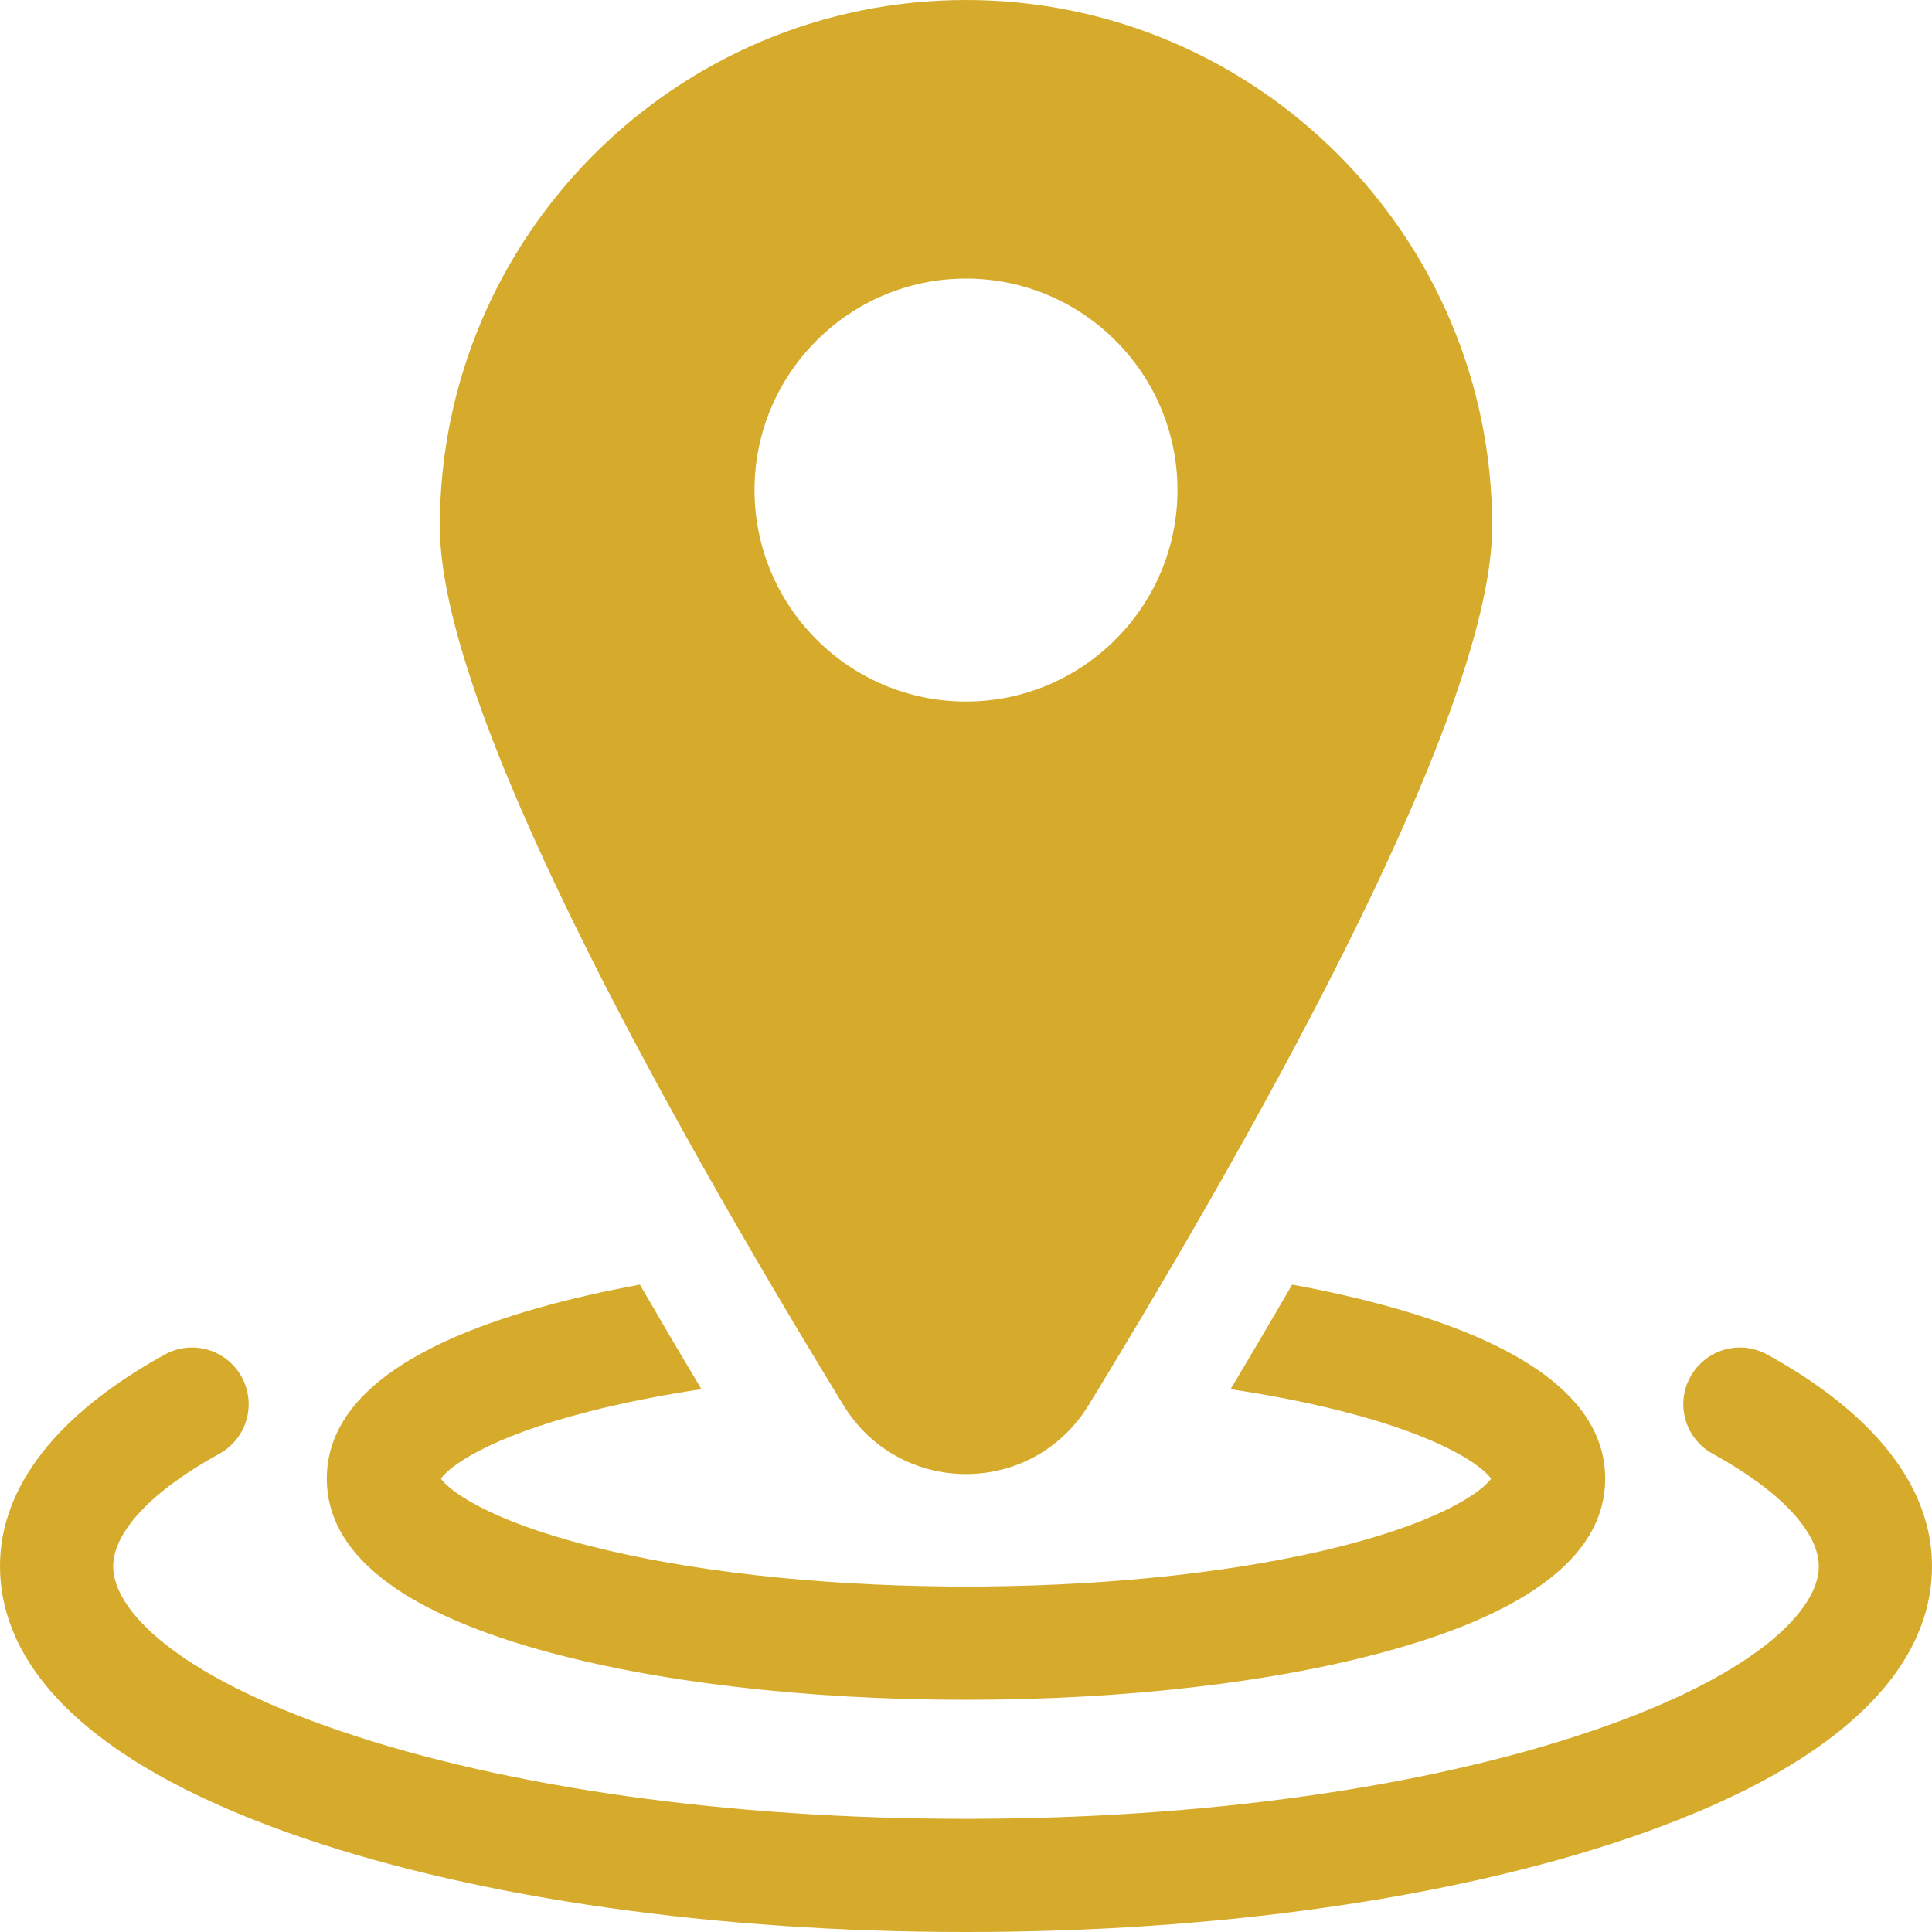
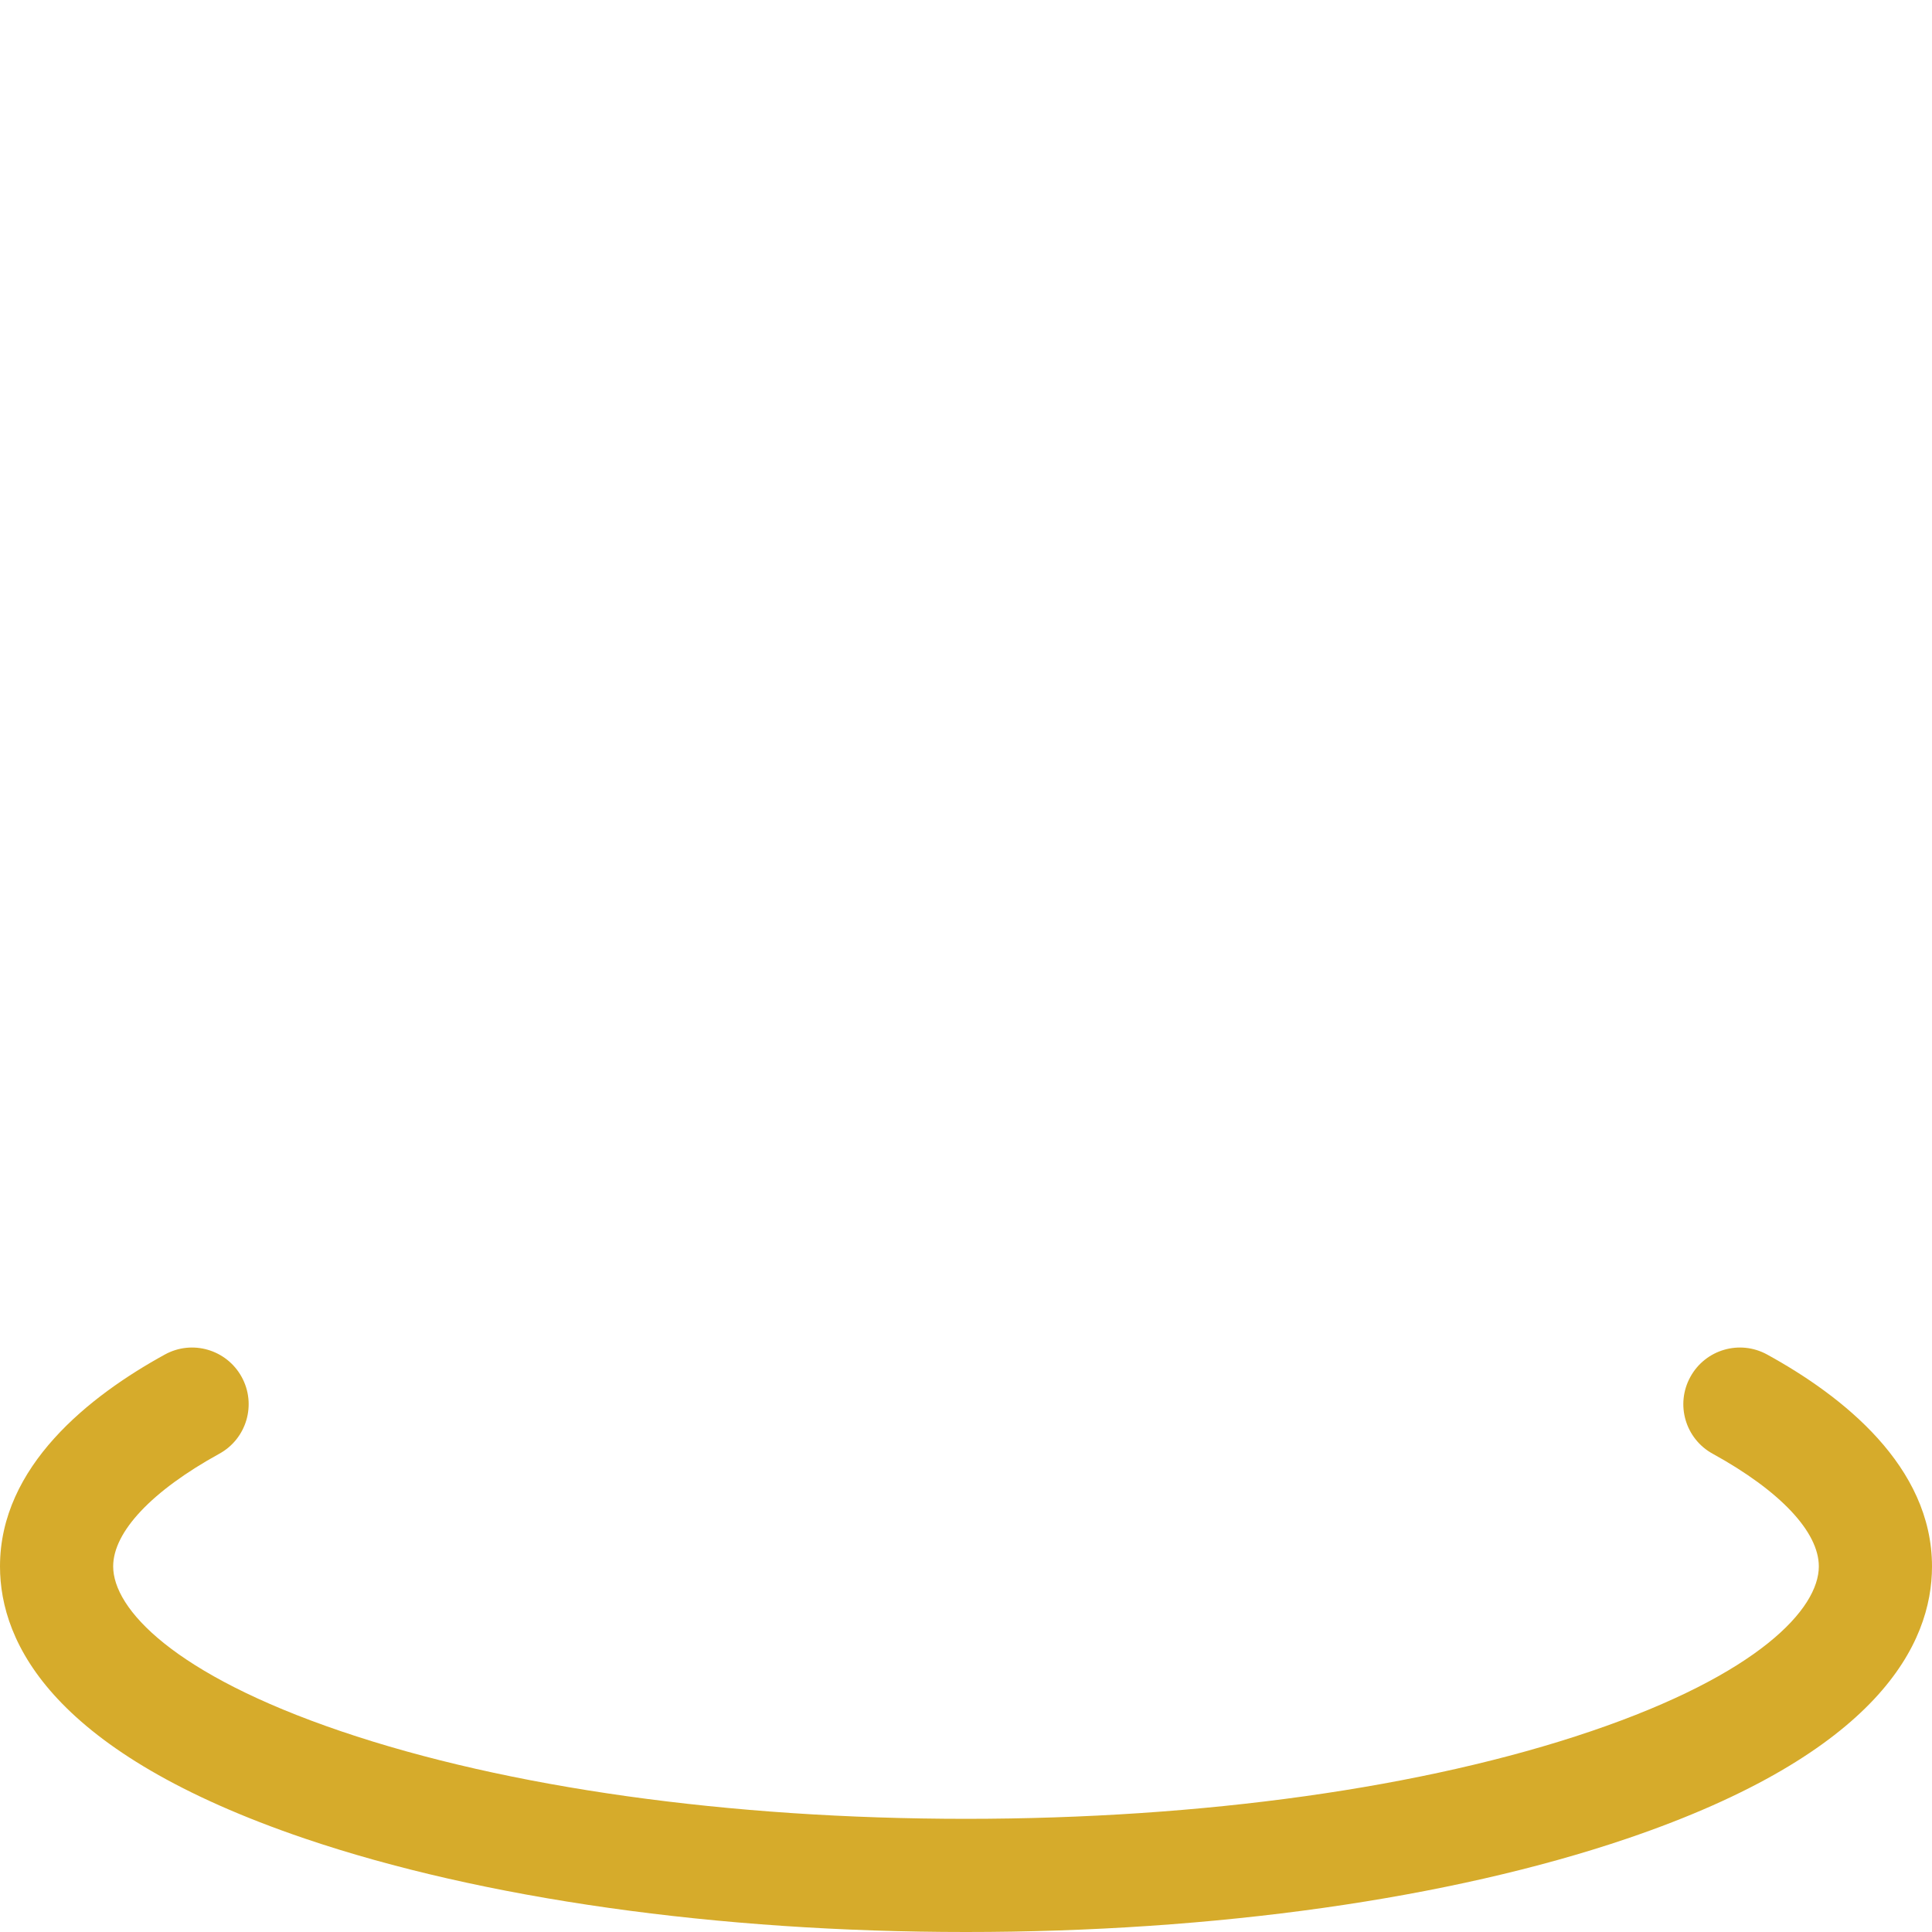
<svg xmlns="http://www.w3.org/2000/svg" width="26" height="26" viewBox="0 0 26 26" fill="none">
  <path d="M23.782 18.229C23.413 18.026 22.95 18.161 22.748 18.53C22.545 18.899 22.68 19.362 23.049 19.564C23.956 20.063 24.477 20.615 24.477 21.08C24.477 21.649 23.671 22.531 21.409 23.299C19.174 24.058 16.188 24.477 13 24.477C9.812 24.477 6.826 24.058 4.591 23.299C2.329 22.531 1.523 21.649 1.523 21.08C1.523 20.615 2.044 20.063 2.951 19.564C3.32 19.362 3.455 18.899 3.252 18.53C3.049 18.161 2.586 18.026 2.218 18.229C1.206 18.785 0 19.731 0 21.08C0 22.115 0.712 23.59 4.101 24.742C6.49 25.553 9.65 26 13 26C16.35 26 19.511 25.553 21.899 24.742C25.288 23.59 26 22.115 26 21.08C26 19.731 24.794 18.785 23.782 18.229Z" fill="#D6AB2B" />
-   <path d="M7.249 22.198C8.795 22.635 10.838 22.875 13 22.875C15.162 22.875 17.205 22.635 18.751 22.198C20.643 21.664 21.602 20.89 21.602 19.899C21.602 18.908 20.643 18.134 18.751 17.6C18.331 17.481 17.874 17.377 17.389 17.288C17.116 17.759 16.84 18.228 16.56 18.695C17.097 18.776 17.602 18.875 18.06 18.992C19.452 19.346 19.961 19.745 20.066 19.899C19.961 20.052 19.452 20.452 18.06 20.806C16.742 21.142 15.047 21.333 13.261 21.35C13.174 21.357 13.087 21.36 13 21.36C12.912 21.36 12.825 21.357 12.739 21.35C10.953 21.333 9.258 21.142 7.94 20.806C6.548 20.452 6.039 20.052 5.934 19.899C6.039 19.745 6.548 19.346 7.94 18.992C8.398 18.875 8.903 18.776 9.44 18.695C9.151 18.213 8.875 17.744 8.611 17.288C8.126 17.377 7.669 17.481 7.249 17.6C5.357 18.134 4.398 18.908 4.398 19.899C4.398 20.89 5.357 21.663 7.249 22.198Z" fill="#D6AB2B" />
-   <path d="M13 19.837C13.678 19.837 14.294 19.491 14.648 18.913C17.126 14.857 20.081 9.513 20.081 7.081C20.081 3.176 16.904 0 13 0C9.096 0 5.919 3.176 5.919 7.081C5.919 9.513 8.874 14.857 11.352 18.913C11.706 19.491 12.322 19.837 13 19.837ZM10.154 6.595C10.154 5.025 11.431 3.749 13 3.749C14.569 3.749 15.846 5.025 15.846 6.595C15.846 8.164 14.569 9.441 13 9.441C11.431 9.441 10.154 8.164 10.154 6.595Z" fill="#D6AB2B" />
</svg>